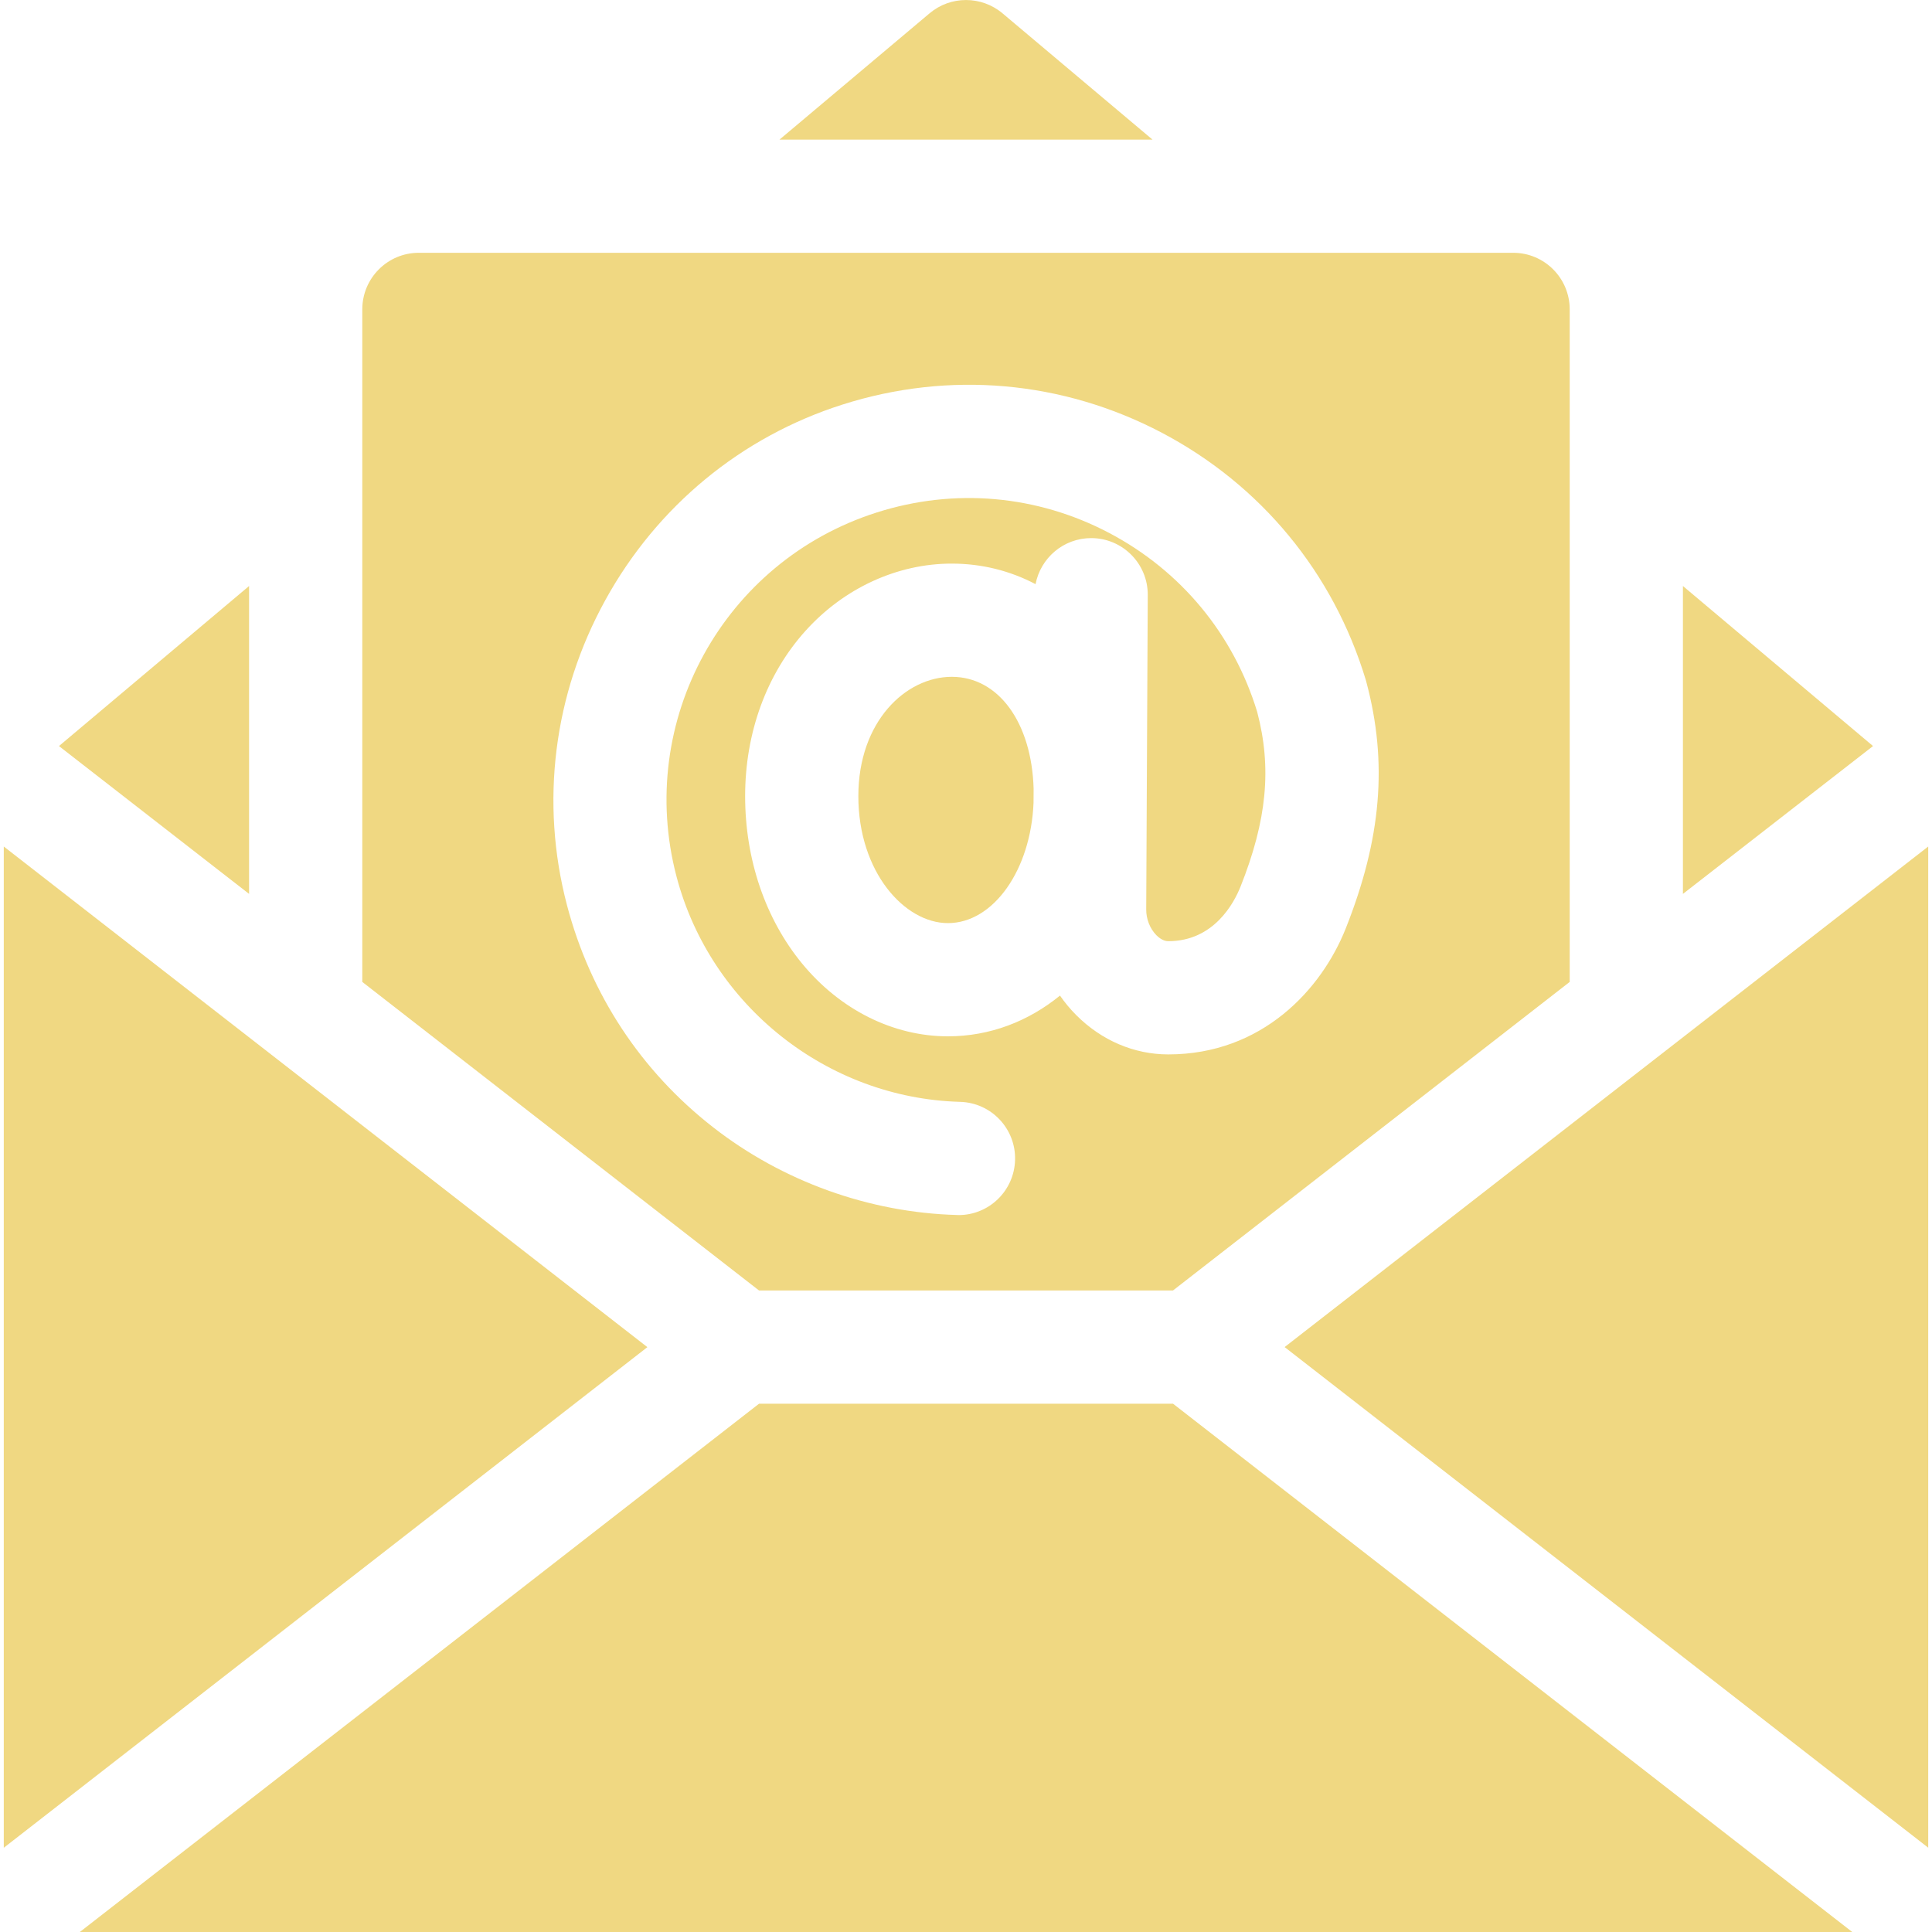
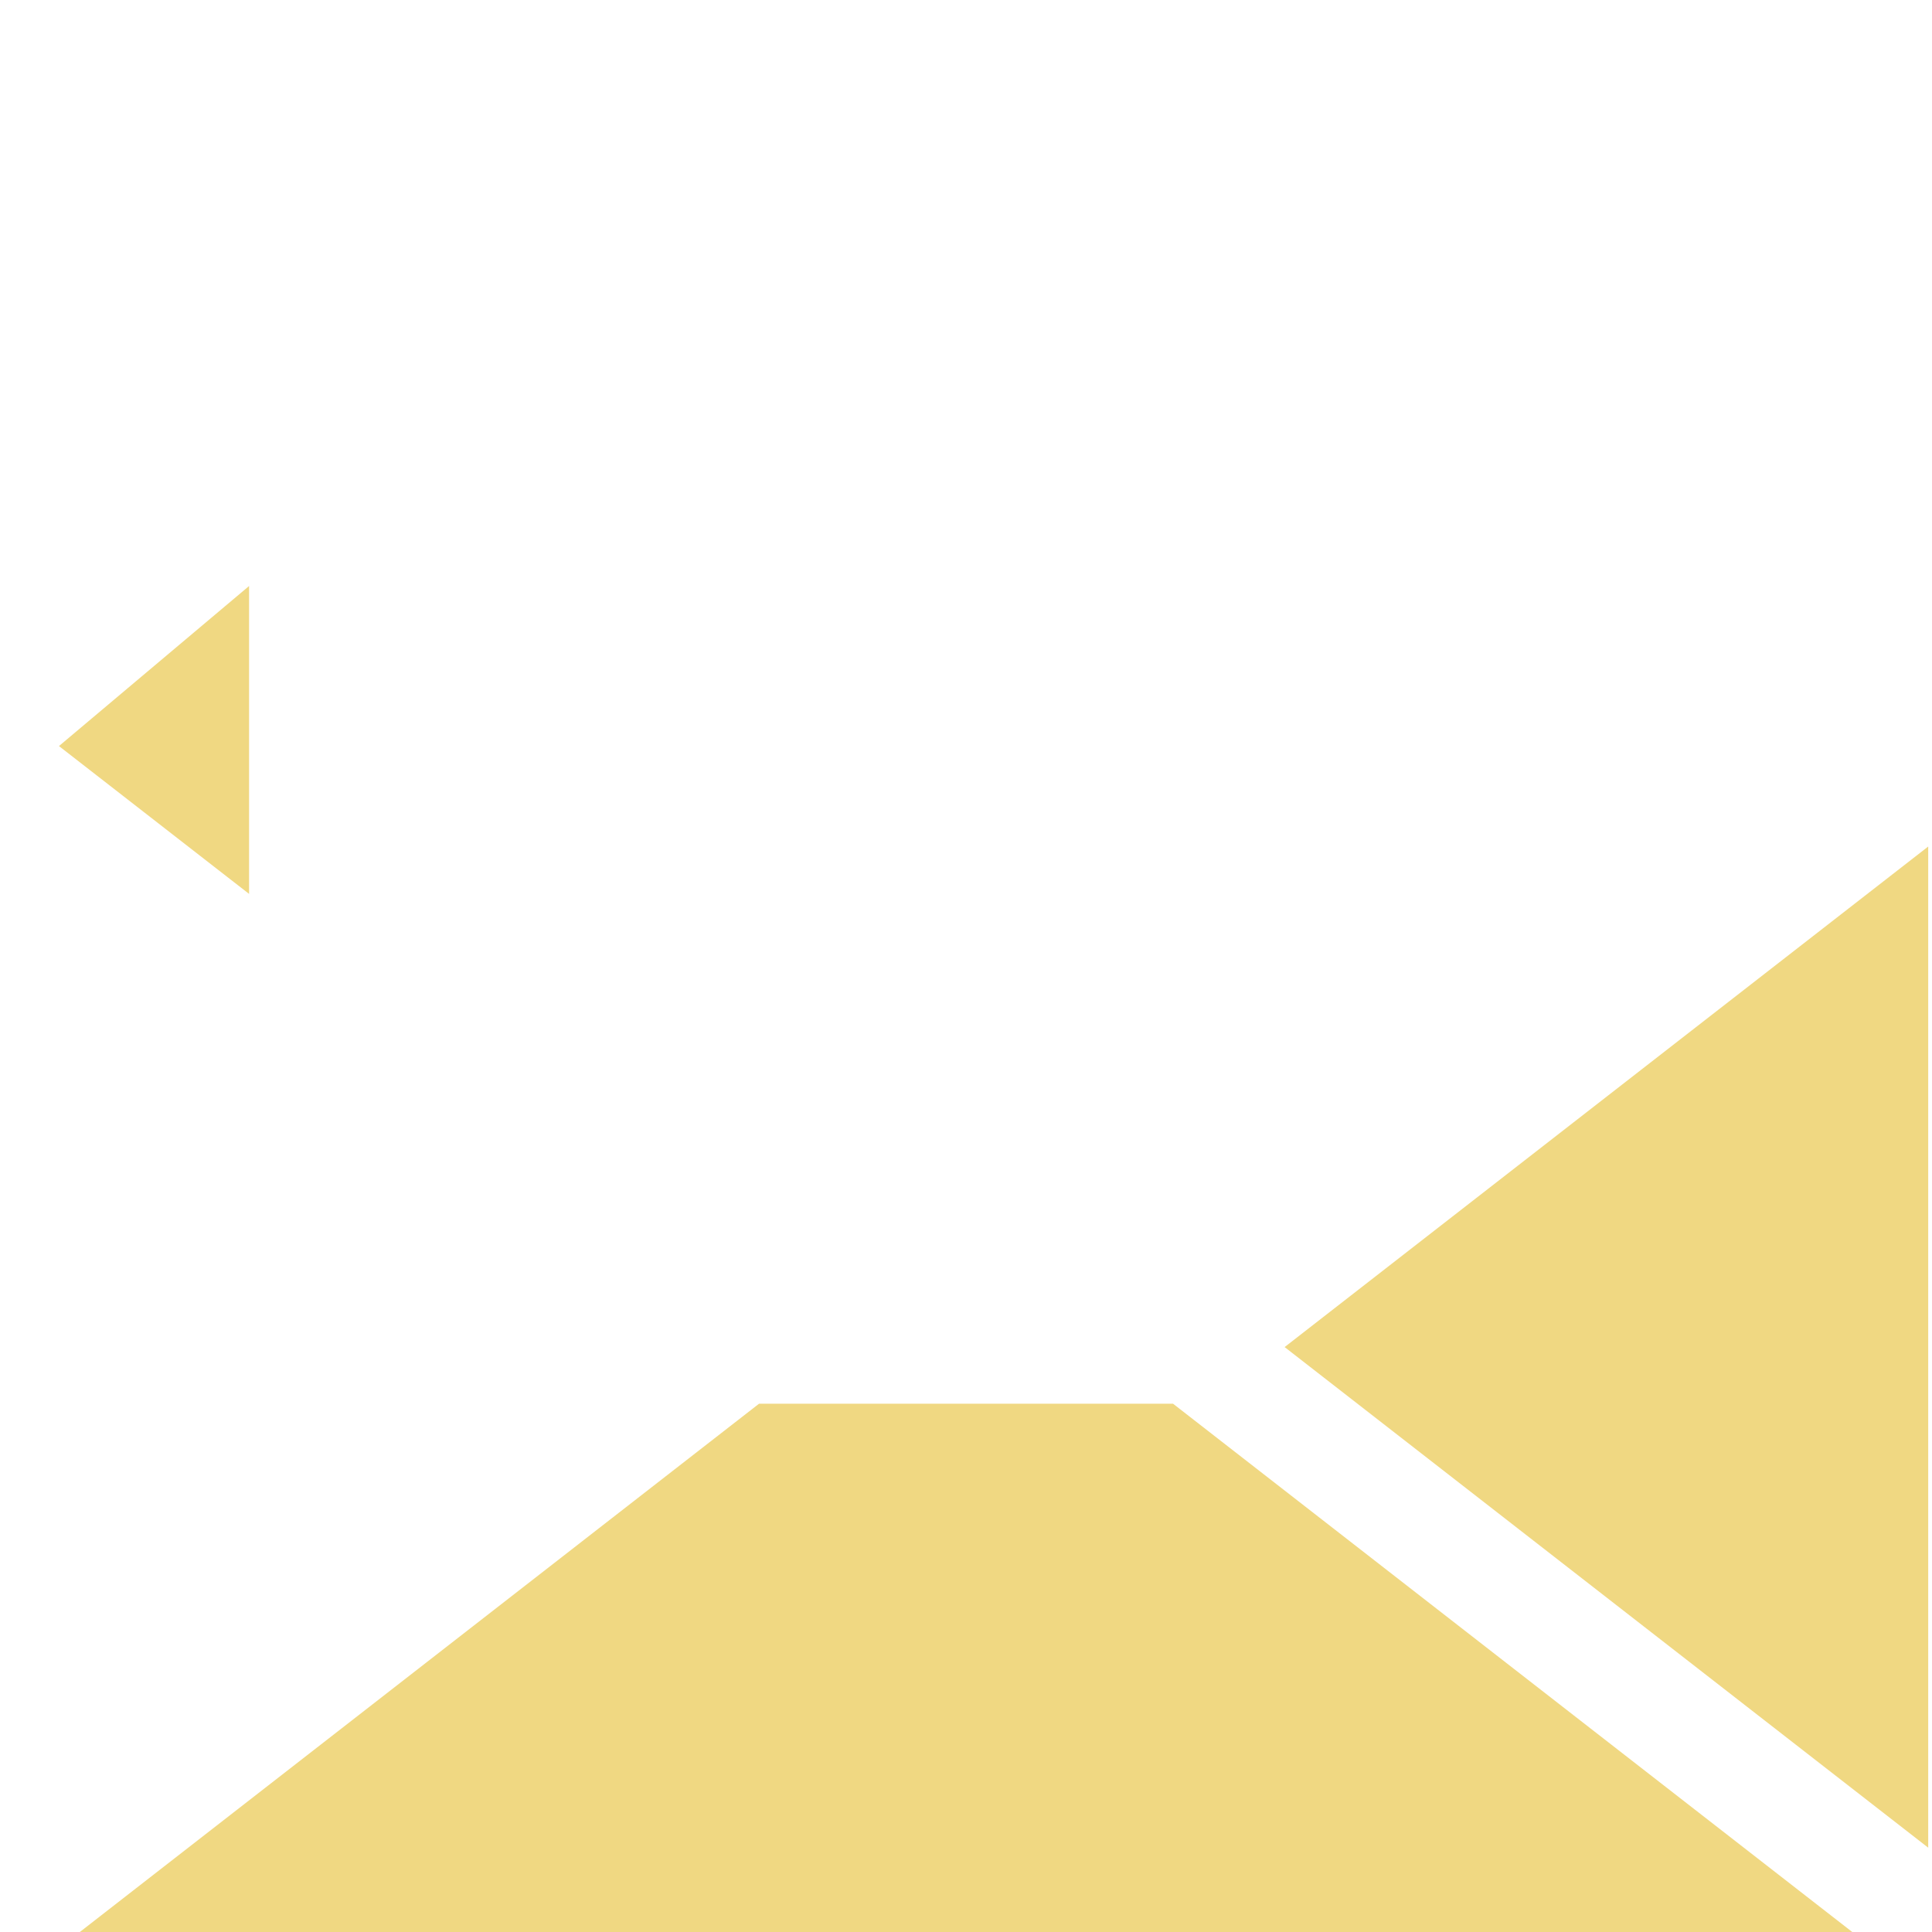
<svg xmlns="http://www.w3.org/2000/svg" width="25" height="25" viewBox="0 0 25 25" fill="none">
  <g clip-path="url(#clip0_2124_26)">
-     <path d="M0.049 10.954V23.91L8.377 17.432L0.049 10.954Z" fill="#F0D882" />
-     <path d="M21.777 7.583V11.567L24.237 9.654L21.777 7.583Z" fill="#F0D882" />
-     <path d="M12.972 0.172C12.699 -0.057 12.301 -0.057 12.029 0.172L10.086 1.807H14.914L12.972 0.172Z" fill="#F0D882" />
    <path d="M3.223 7.583L0.763 9.654L3.223 11.567V7.583Z" fill="#F0D882" />
    <path d="M9.822 18.164L1.033 25H23.968L15.179 18.164H9.822Z" fill="#F0D882" />
    <path d="M16.623 17.431L24.951 23.909V10.954L16.623 17.431Z" fill="#F0D882" />
-     <path d="M12.316 8.758C11.721 8.758 11.107 9.335 11.107 10.302C11.107 11.285 11.706 11.945 12.266 11.945C12.856 11.945 13.339 11.255 13.374 10.388L13.375 10.204C13.349 9.348 12.92 8.758 12.316 8.758Z" fill="#F0D882" />
-     <path d="M15.178 16.699L20.312 12.706V4.004C20.312 3.599 19.985 3.271 19.58 3.271H5.42C5.015 3.271 4.688 3.599 4.688 4.004V12.706L9.822 16.699H15.178ZM7.337 11.714C6.987 10.384 7.163 8.982 7.832 7.767C8.501 6.551 9.591 5.652 10.902 5.235C12.284 4.795 13.752 4.925 15.035 5.6C16.318 6.276 17.255 7.413 17.674 8.801C17.676 8.808 17.678 8.816 17.68 8.823C17.959 9.866 17.876 10.851 17.413 12.016C17.1 12.803 16.332 13.644 15.117 13.644C14.675 13.644 14.253 13.463 13.926 13.135C13.848 13.057 13.779 12.973 13.716 12.883C13.306 13.217 12.808 13.41 12.266 13.41C11.558 13.41 10.87 13.066 10.378 12.467C9.903 11.889 9.642 11.12 9.642 10.302C9.642 9.48 9.92 8.72 10.425 8.161C10.923 7.609 11.612 7.293 12.315 7.293C12.702 7.293 13.07 7.385 13.4 7.559C13.465 7.22 13.762 6.963 14.12 6.963H14.123C14.528 6.965 14.854 7.295 14.852 7.699L14.832 11.768C14.831 11.893 14.881 12.018 14.964 12.102C14.993 12.131 15.051 12.179 15.117 12.179C15.707 12.179 15.967 11.686 16.052 11.474C16.394 10.614 16.459 9.937 16.268 9.212C15.962 8.208 15.282 7.386 14.352 6.896C13.419 6.405 12.351 6.311 11.346 6.631C9.363 7.262 8.225 9.331 8.754 11.342C9.193 13.011 10.702 14.21 12.423 14.258C12.828 14.269 13.146 14.606 13.135 15.01C13.124 15.408 12.799 15.723 12.404 15.723C12.397 15.723 12.39 15.723 12.383 15.722C11.248 15.691 10.127 15.288 9.228 14.587C8.294 13.859 7.64 12.866 7.337 11.714Z" fill="#F0D882" />
  </g>
  <defs>
    <clipPath id="clip0_2124_26">
      <rect width="25" height="25" fill="white" />
    </clipPath>
  </defs>
</svg>